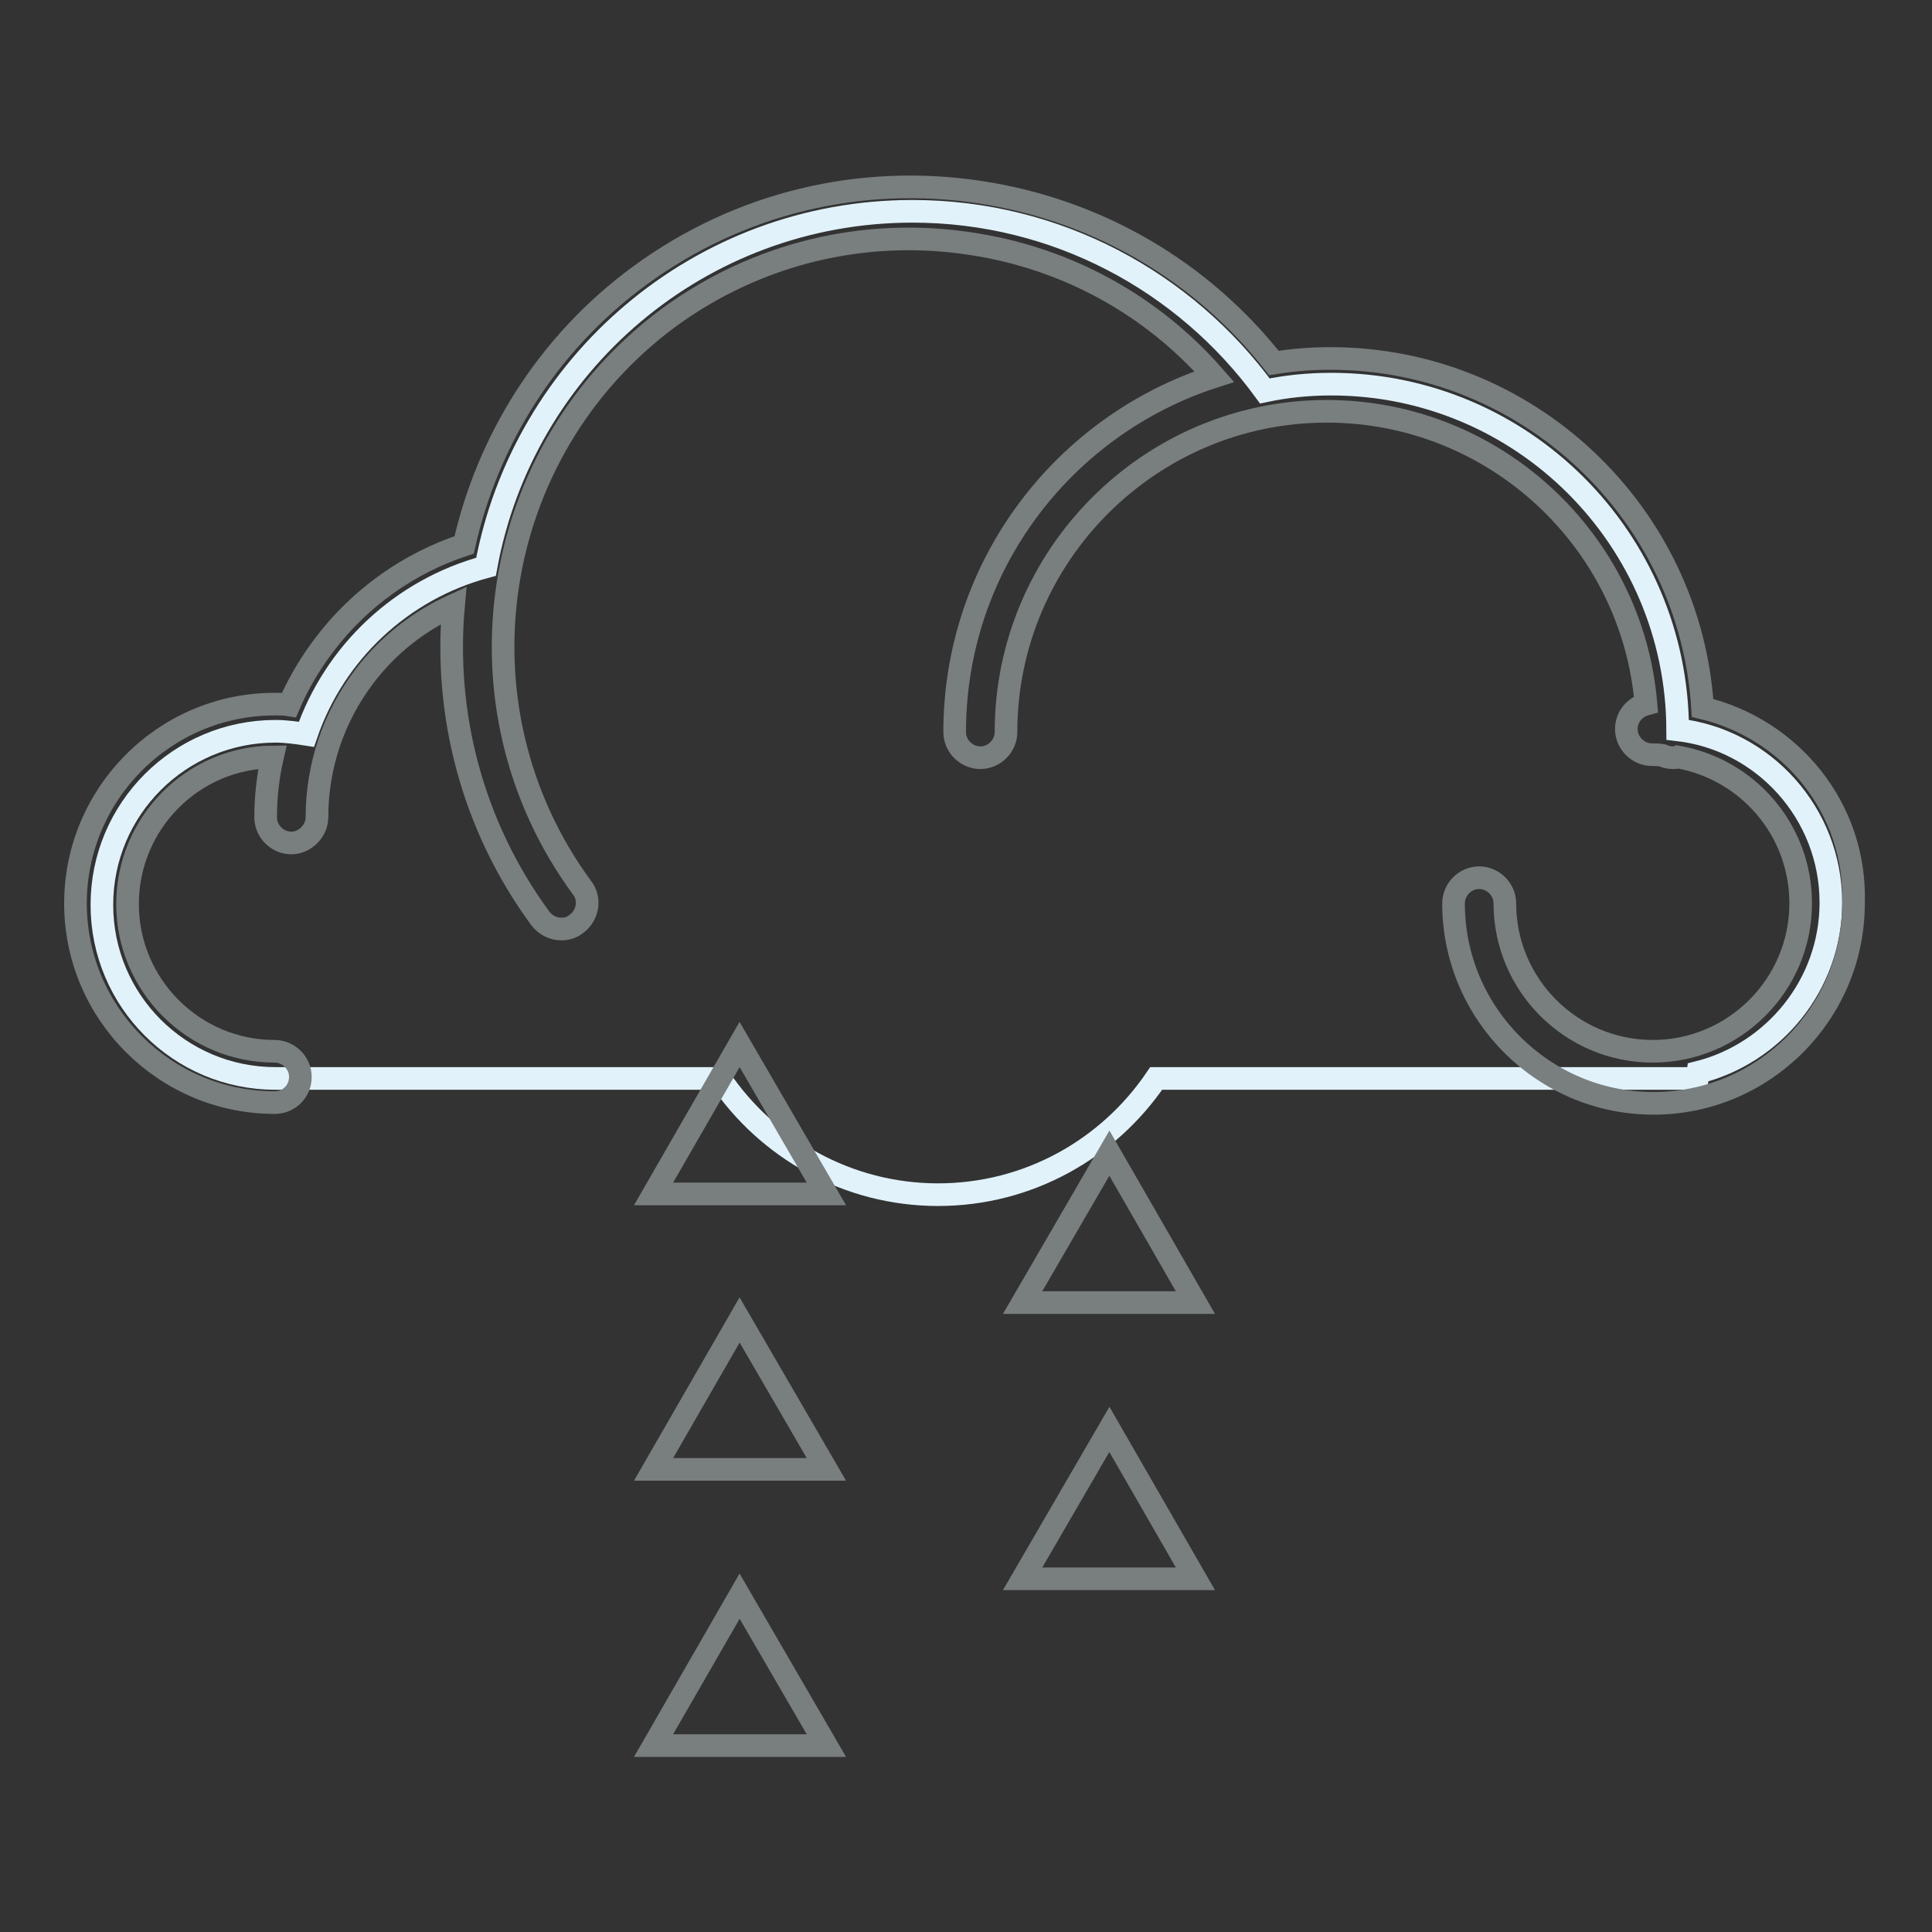
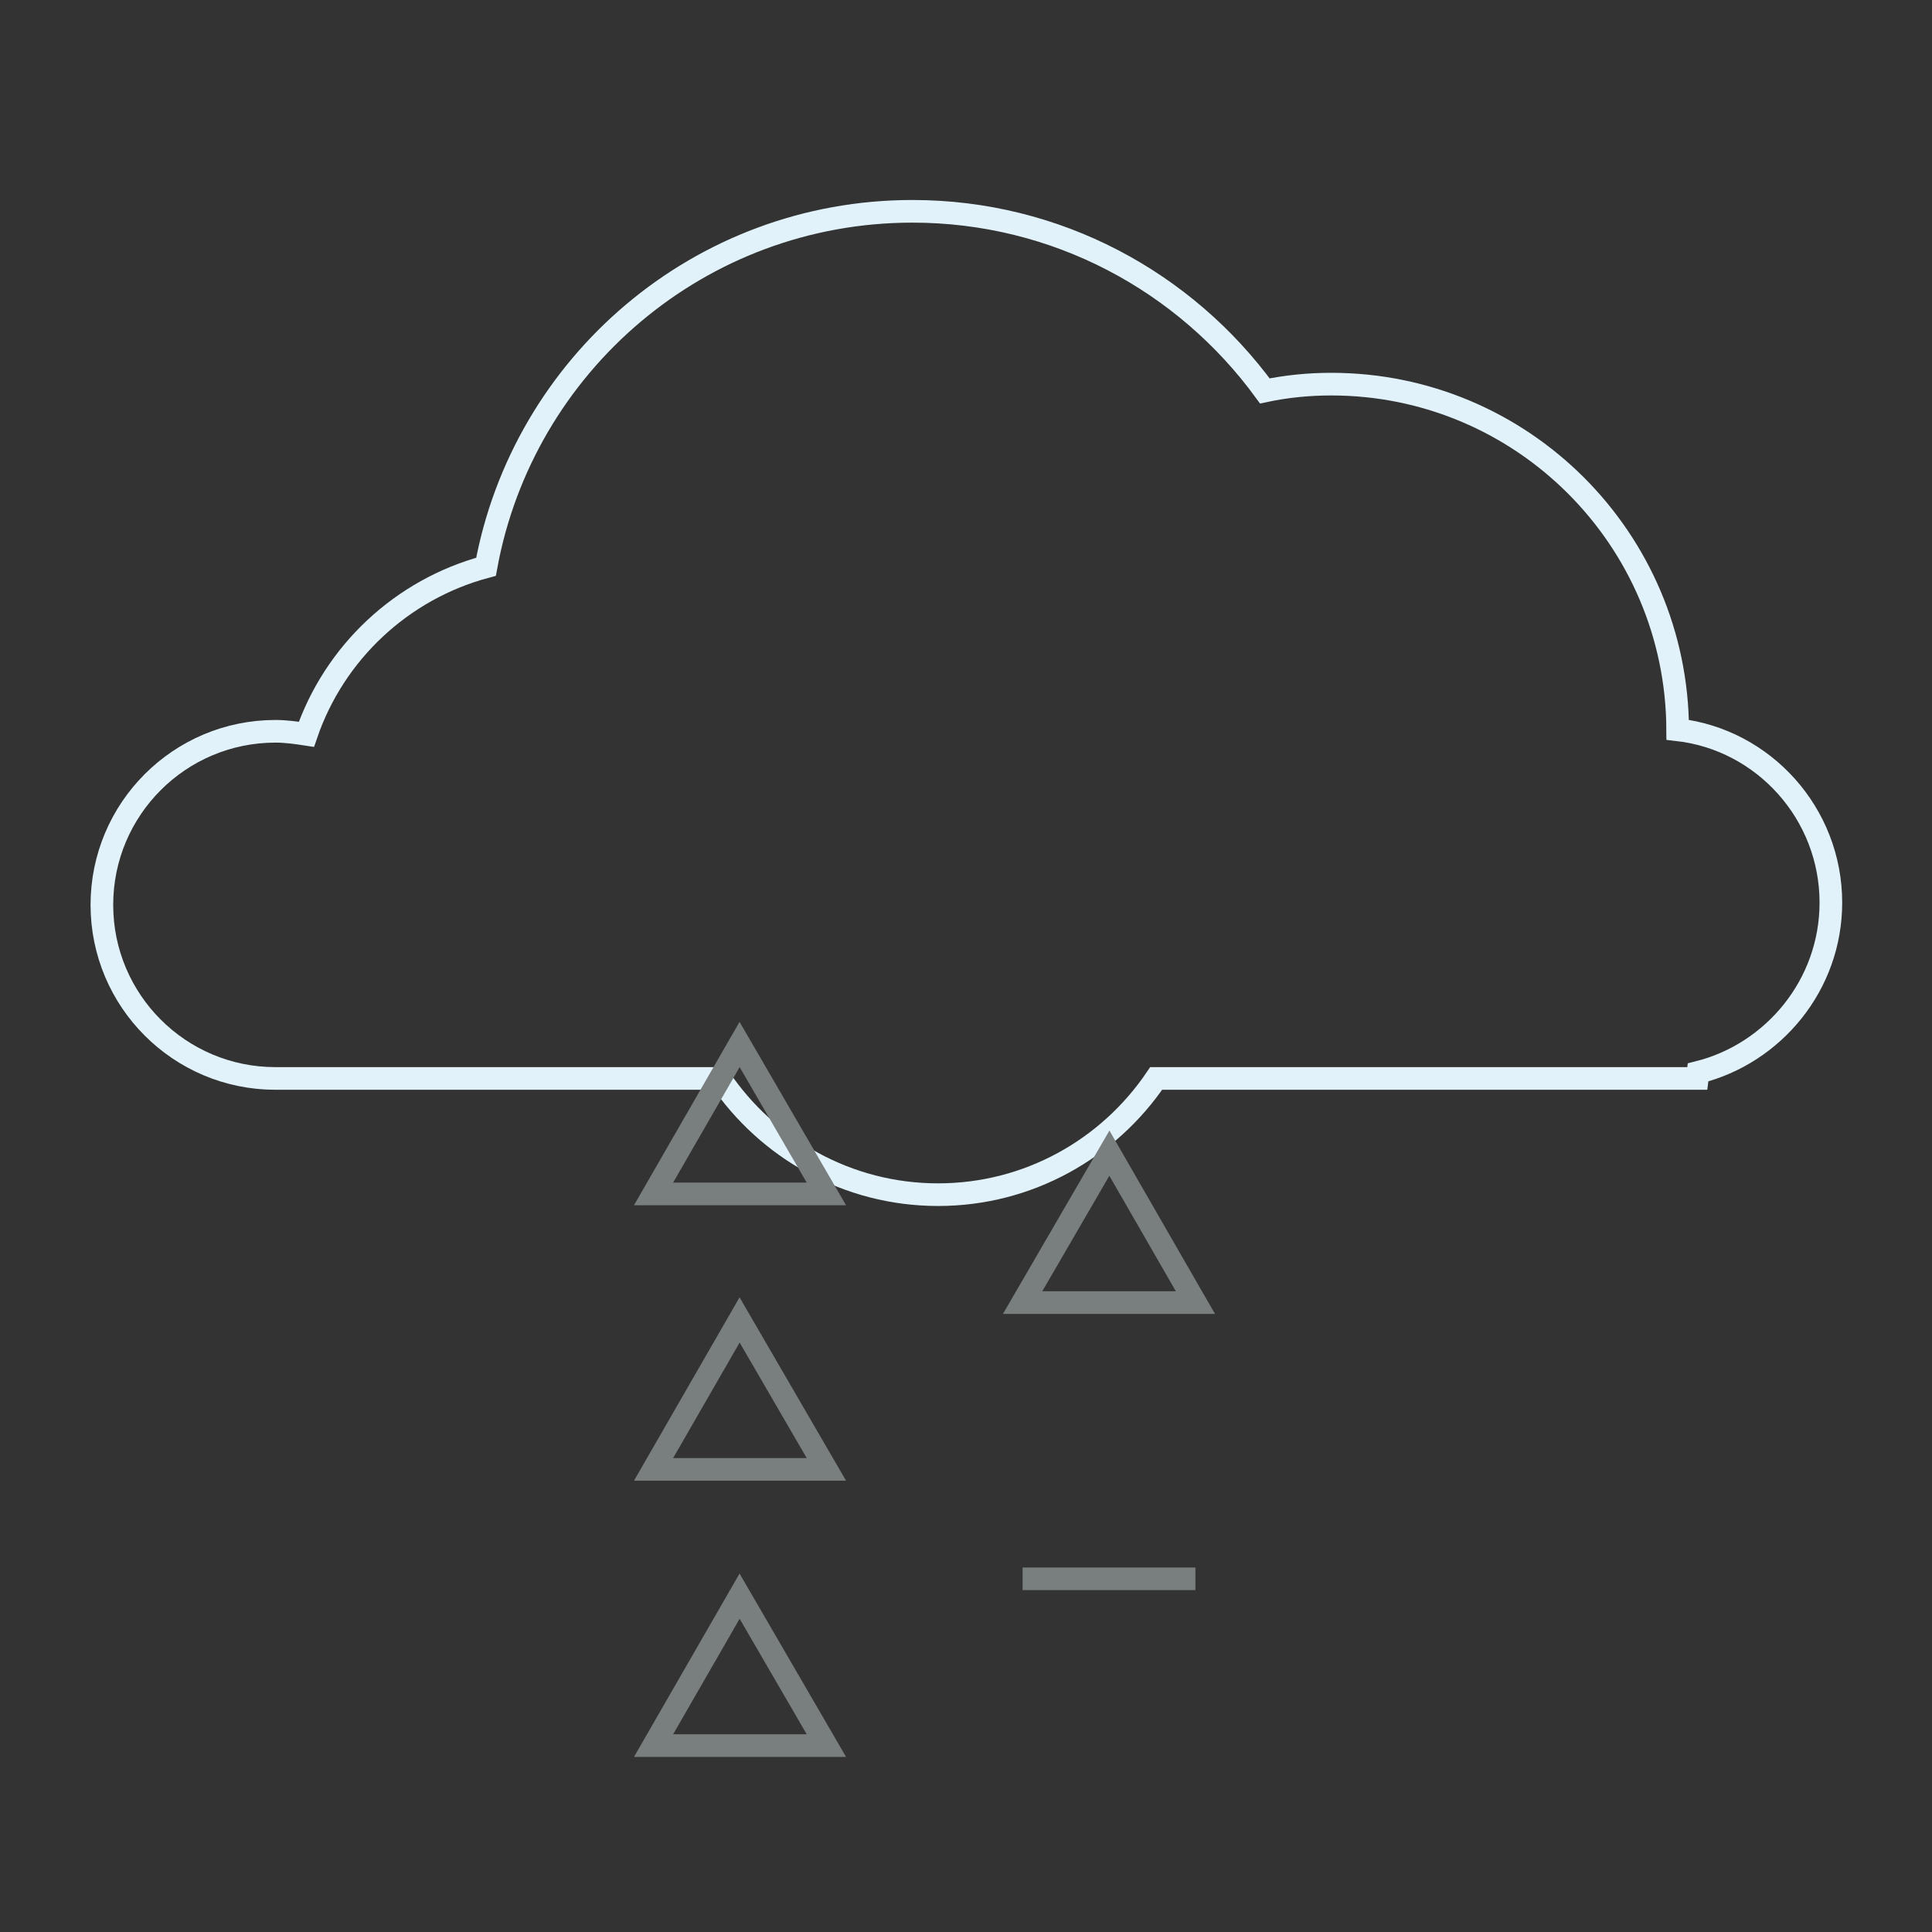
<svg xmlns="http://www.w3.org/2000/svg" version="1.1" x="0px" y="0px" viewBox="0 0 256 256" enable-background="new 0 0 256 256" xml:space="preserve">
  <rect x="0" y="0" width="256" height="256" fill="#333333" stroke="none" />
  <g>
    <path stroke-width="3" fill-opacity="0" stroke="#e1f2fb" d="M242.6,119.6c0-11.8-8.9-21.6-20.3-22.9c-0.1-25.3-20.6-45.8-45.9-45.8c-3,0-6,0.3-8.8,0.9 C157,37.3,140,28,120.9,28c-28.2,0-51.6,20.3-56.5,47.1c-11.2,3-20.1,11.4-23.8,22.2c-1.3-0.2-2.7-0.4-4.1-0.4 c-12.7,0-23,10.3-23,23c0,12.7,10.3,23,23,23h58.9c6.3,9.3,16.9,15.4,28.9,15.4c12,0,22.6-6.1,28.9-15.4h71.7l0.1-0.8 C235,139.6,242.6,130.5,242.6,119.6L242.6,119.6z" />
-     <path stroke-width="3" fill-opacity="0" stroke="#797e7f" d="M225.6,93.8C224,68,202.5,47.5,176.3,47.5c-2.6,0-5.1,0.2-7.5,0.6c-9.6-12.2-23.3-20.2-38.7-22.6 C114,23,97.9,26.9,84.8,36.5c-12.3,9-20.2,21.9-23.3,35.7c-7.3,2.4-13.8,7-18.5,13.2c-1.9,2.5-3.5,5.2-4.7,8 c-0.6-0.1-1.2-0.1-1.9-0.1c-14.6,0-26.4,11.9-26.4,26.4c0,14.6,11.9,26.4,26.4,26.4c1.9,0,3.4-1.5,3.4-3.4c0-1.9-1.6-3.4-3.4-3.4 c-10.8,0-19.5-8.8-19.5-19.5c0-10.7,8.6-19.4,19.2-19.5c-0.6,2.6-0.9,5.3-0.9,8c0,1.9,1.6,3.4,3.4,3.4s3.4-1.6,3.4-3.4 c0-6.8,2.2-13.3,6.3-18.7c3.1-4.1,7.2-7.3,11.8-9.4c-1.3,14.3,2.4,29.1,11.5,41.5c0.7,0.9,1.7,1.4,2.8,1.4c0.7,0,1.4-0.2,2-0.7 c1.5-1.1,1.9-3.3,0.7-4.8c-17.6-24-12.4-57.8,11.5-75.5c11.6-8.5,25.9-12,40.1-9.8c12.6,1.9,23.9,8.1,32.2,17.6 c-19.9,6.4-34.4,25-34.4,47.1c0,1.9,1.6,3.4,3.4,3.4c1.9,0,3.4-1.6,3.4-3.4c0-23.4,19.1-42.5,42.5-42.5c22.2,0,40.5,17.1,42.3,38.8 c-1.5,0.4-2.6,1.7-2.6,3.3c0,1.9,1.6,3.4,3.4,3.4c0.5,0,0.9,0,1.4,0.1c0.4,0.2,0.9,0.3,1.4,0.3c0.2,0,0.4,0,0.6-0.1 c9.2,1.6,16.3,9.6,16.3,19.4c0,10.8-8.8,19.6-19.6,19.6s-19.6-8.8-19.6-19.6c0-1.9-1.6-3.4-3.4-3.4c-1.9,0-3.4,1.6-3.4,3.4 c0,14.6,11.9,26.5,26.5,26.5s26.5-11.9,26.5-26.5C246,107.1,237.3,96.6,225.6,93.8L225.6,93.8z" />
-     <path stroke-width="3" fill-opacity="0" stroke="#797e7f" d="M86.6,158.2h22.9L98,138.4L86.6,158.2z M147,152.8l-11.5,19.8h22.9L147,152.8z M86.6,194.7h22.9L98,174.9 L86.6,194.7z M86.6,231.3h22.9L98,211.5L86.6,231.3z M135.5,209.2h22.9L147,189.4L135.5,209.2z" />
+     <path stroke-width="3" fill-opacity="0" stroke="#797e7f" d="M86.6,158.2h22.9L98,138.4L86.6,158.2z M147,152.8l-11.5,19.8h22.9L147,152.8z M86.6,194.7h22.9L98,174.9 L86.6,194.7z M86.6,231.3h22.9L98,211.5L86.6,231.3z M135.5,209.2h22.9L135.5,209.2z" />
  </g>
</svg>